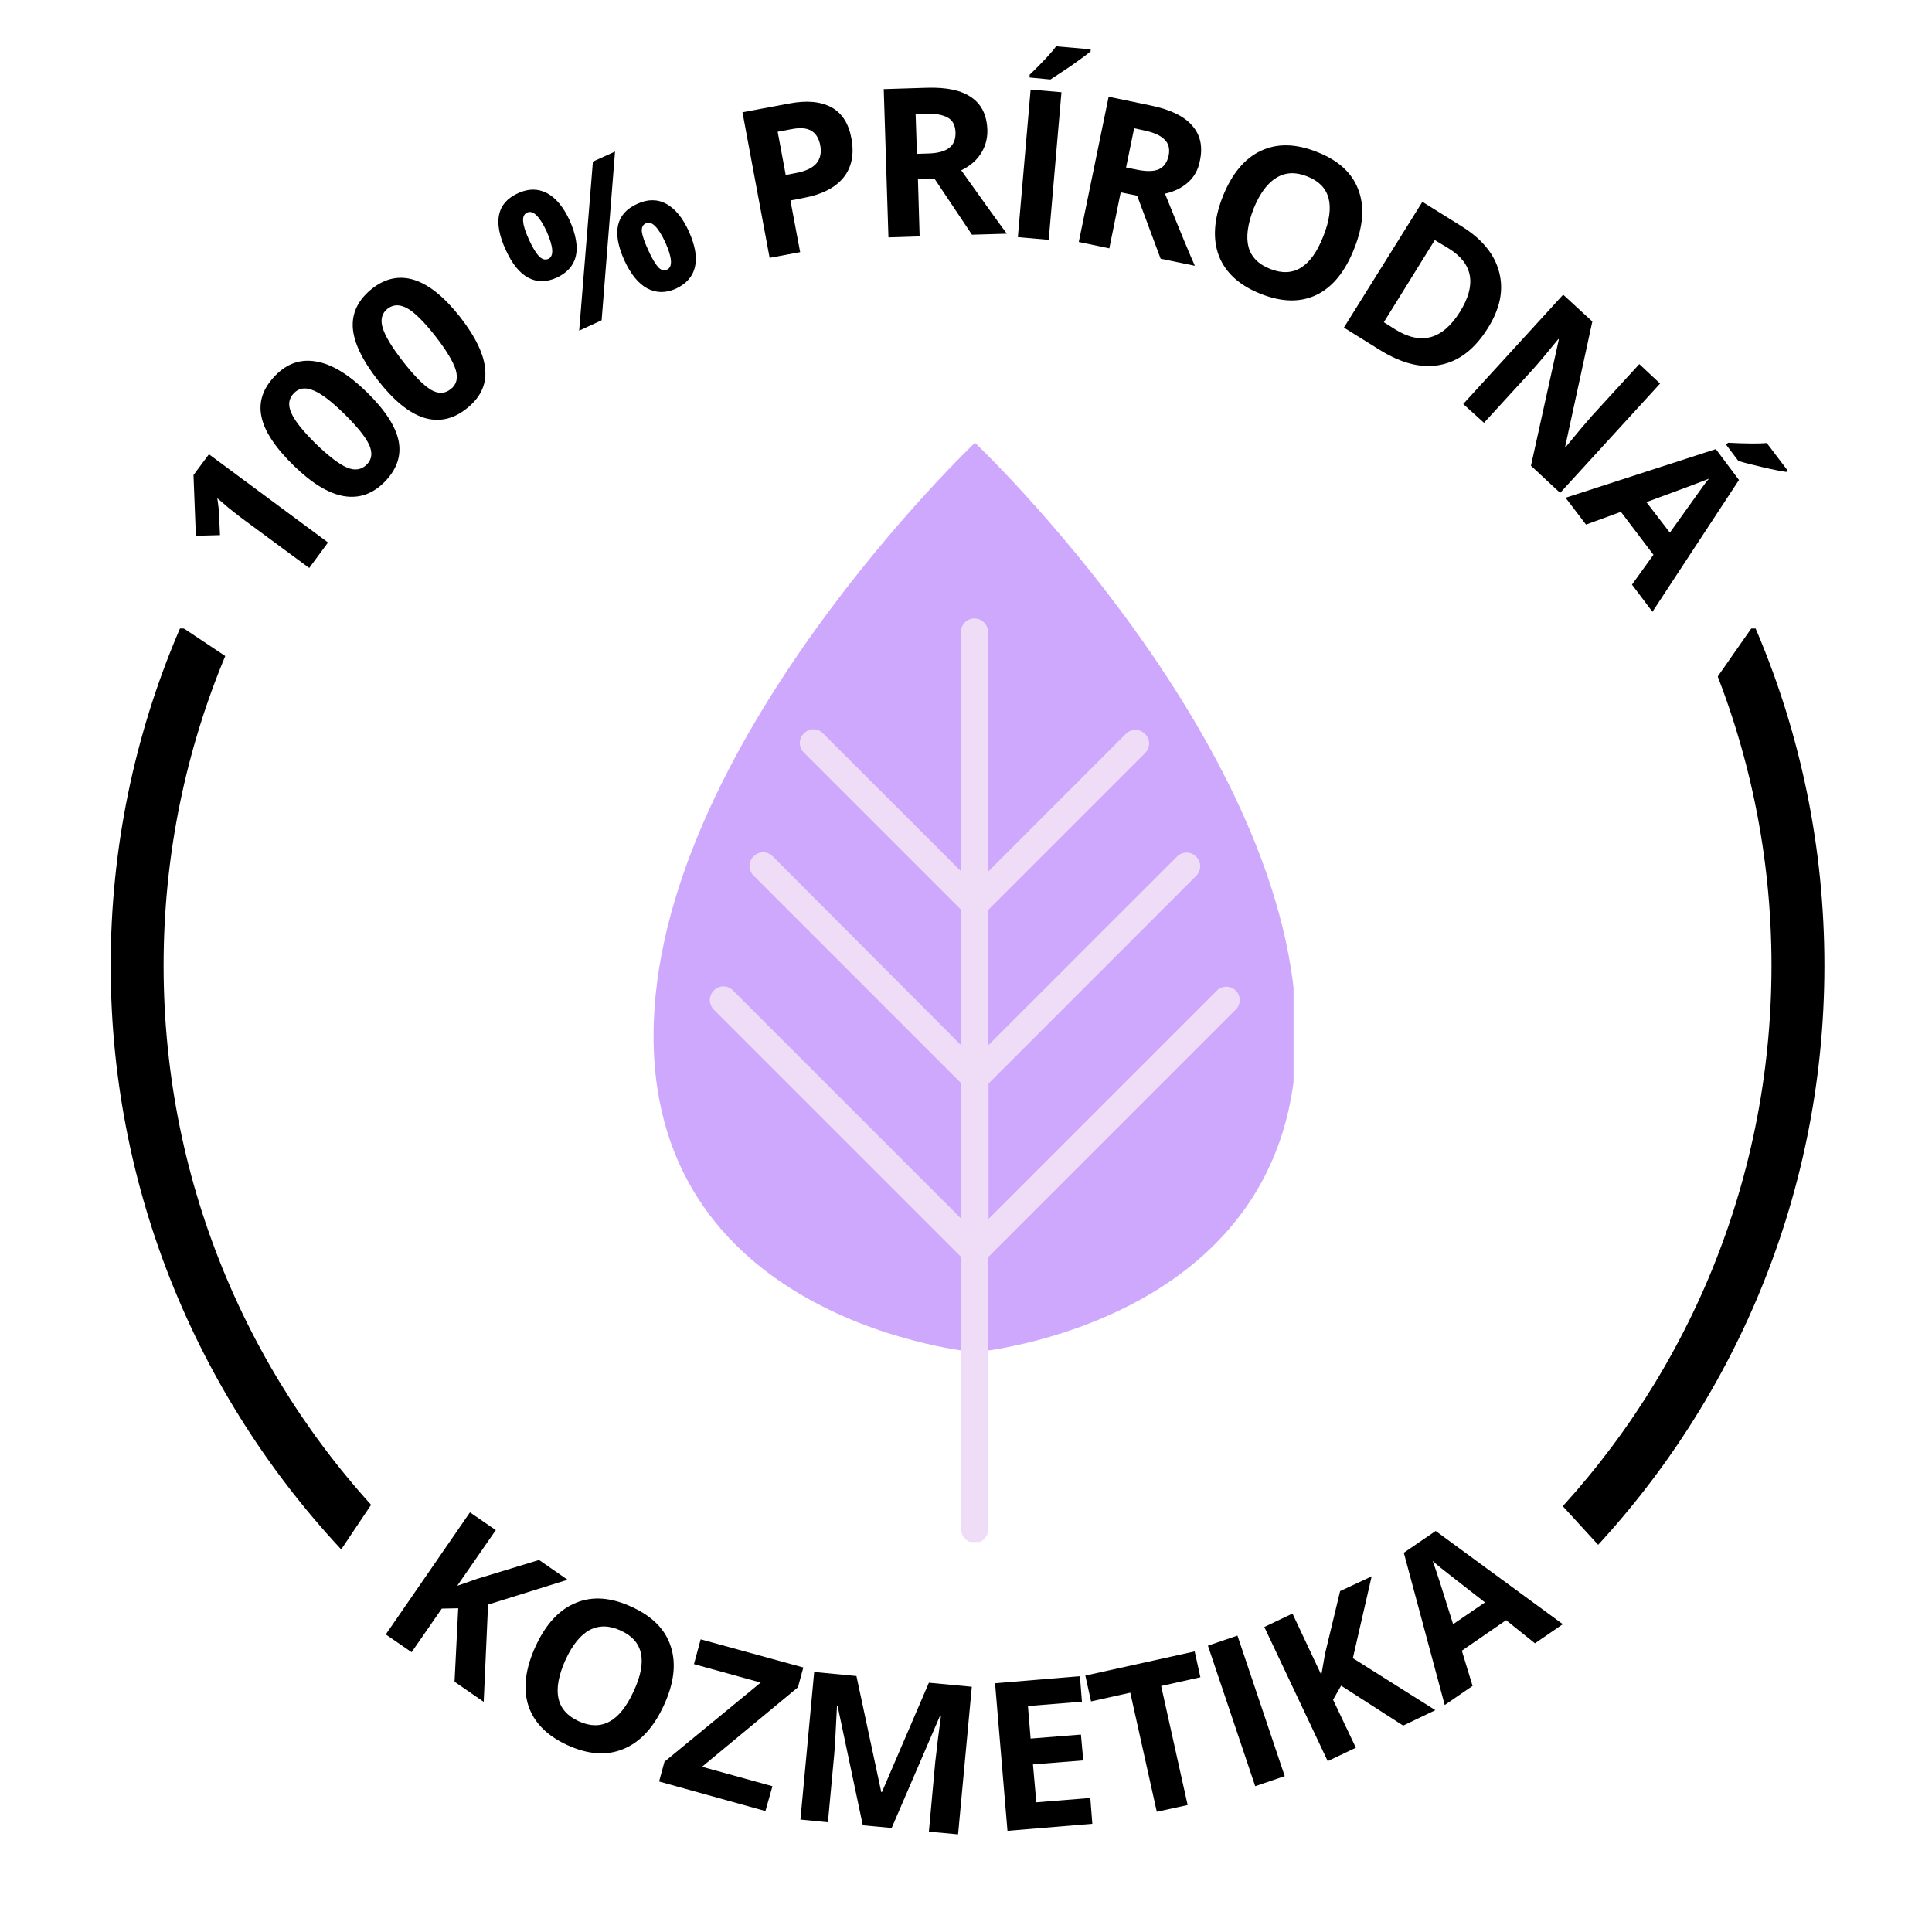
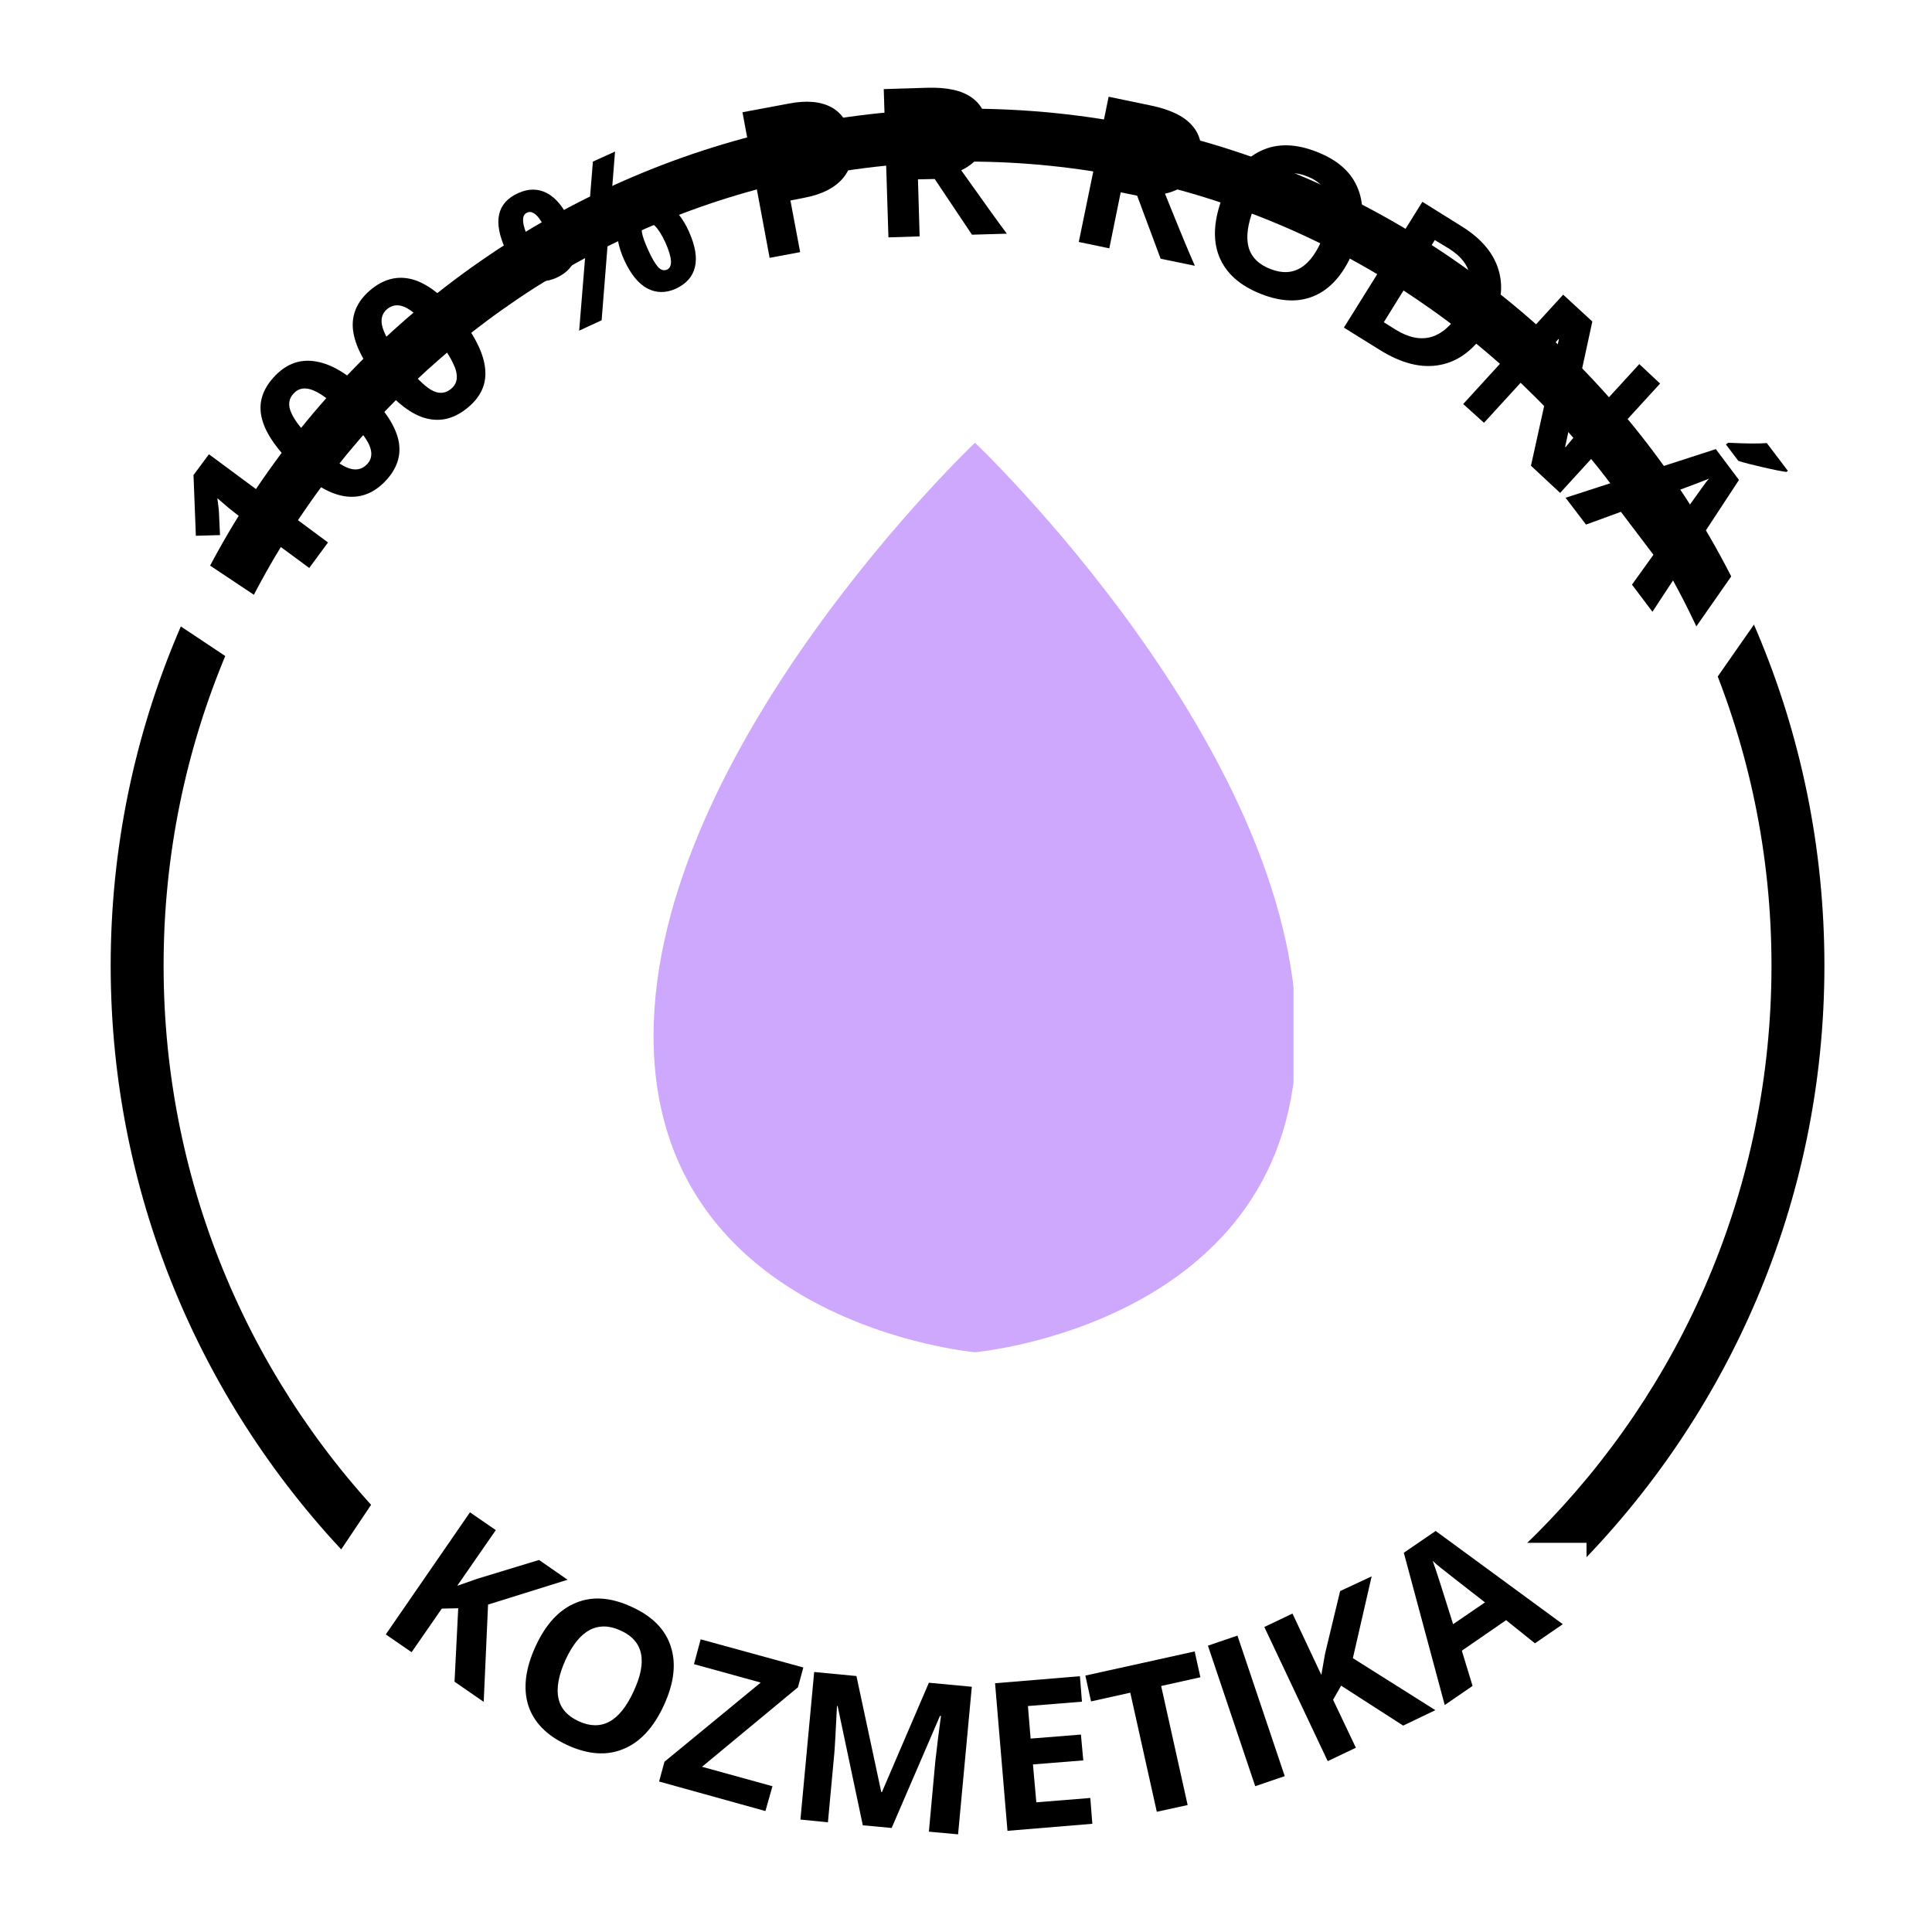
<svg xmlns="http://www.w3.org/2000/svg" width="120" zoomAndPan="magnify" viewBox="0 0 90 90" height="120" preserveAspectRatio="xMidYMid meet" version="1.0">
  <defs>
    <g />
    <clipPath id="ac153f464f">
      <path d="M 5.156 5.062 L 84.988 5.062 L 84.988 84.895 L 5.156 84.895 Z M 5.156 5.062 " clip-rule="nonzero" />
    </clipPath>
    <clipPath id="c0d3372cda">
      <path d="M 7.086 0 L 84.059 0 L 84.059 29.277 L 7.086 29.277 Z M 7.086 0 " clip-rule="nonzero" />
    </clipPath>
    <clipPath id="89bf0d6445">
      <path d="M 30.418 20.625 L 60.258 20.625 L 60.258 63 L 30.418 63 Z M 30.418 20.625 " clip-rule="nonzero" />
    </clipPath>
    <clipPath id="146afbe841">
      <path d="M 33 28 L 58 28 L 58 71.832 L 33 71.832 Z M 33 28 " clip-rule="nonzero" />
    </clipPath>
    <clipPath id="67d3aa63eb">
      <path d="M 6 25 L 15 25 L 15 33 L 6 33 Z M 6 25 " clip-rule="nonzero" />
    </clipPath>
    <clipPath id="f36a54214b">
      <path d="M 8.117 25.234 L 14.68 29.609 L 12.949 32.199 L 6.387 27.824 Z M 8.117 25.234 " clip-rule="nonzero" />
    </clipPath>
    <clipPath id="4584076af5">
      <path d="M 77 24 L 85 24 L 85 33 L 77 33 Z M 77 24 " clip-rule="nonzero" />
    </clipPath>
    <clipPath id="5eff2e6014">
      <path d="M 77.777 30.961 L 82.293 24.496 L 84.059 25.727 L 79.543 32.195 Z M 77.777 30.961 " clip-rule="nonzero" />
    </clipPath>
    <clipPath id="de911e6608">
      <path d="M 16.926 71.871 L 73.914 71.871 L 73.914 90 L 16.926 90 Z M 16.926 71.871 " clip-rule="nonzero" />
    </clipPath>
    <clipPath id="e0ff29a9b9">
      <path d="M 14 67 L 22 67 L 22 77 L 14 77 Z M 14 67 " clip-rule="nonzero" />
    </clipPath>
    <clipPath id="3deb4cb587">
      <path d="M 21.461 69.461 L 17.07 76.016 L 14.484 74.281 L 18.875 67.73 Z M 21.461 69.461 " clip-rule="nonzero" />
    </clipPath>
    <clipPath id="e86a654496">
-       <path d="M 68 67 L 77 67 L 77 76 L 68 76 Z M 68 67 " clip-rule="nonzero" />
-     </clipPath>
+       </clipPath>
    <clipPath id="4d9edfd7e9">
      <path d="M 70.738 67.91 L 76.066 73.73 L 73.77 75.832 L 68.441 70.016 Z M 70.738 67.91 " clip-rule="nonzero" />
    </clipPath>
  </defs>
  <rect x="-9" width="108" fill="#ffffff" y="-9" height="108" fill-opacity="1" />
  <rect x="-9" width="108" fill="#ffffff" y="-9" height="108" fill-opacity="1" />
  <g clip-path="url(#ac153f464f)">
    <path fill="#000000" d="M 45.074 84.895 C 23.02 84.895 5.156 66.91 5.156 44.98 C 5.156 23.051 23.02 5.062 45.074 5.062 C 67.125 5.062 84.988 22.926 84.988 44.98 C 84.988 67.031 67.004 84.895 45.074 84.895 Z M 45.074 7.527 C 24.375 7.527 7.621 24.281 7.621 44.98 C 7.621 65.676 24.375 82.43 45.074 82.43 C 65.77 82.43 82.523 65.676 82.523 44.98 C 82.523 24.281 65.648 7.527 45.074 7.527 Z M 45.074 7.527 " fill-opacity="1" fill-rule="nonzero" />
  </g>
  <g clip-path="url(#c0d3372cda)">
-     <path fill="#ffffff" d="M 7.086 -1.934 L 84.02 -1.934 L 84.02 29.277 L 7.086 29.277 Z M 7.086 -1.934 " fill-opacity="1" fill-rule="nonzero" />
-   </g>
+     </g>
  <g clip-path="url(#89bf0d6445)">
    <path fill="#cea8fd" d="M 45.418 20.625 C 45.418 20.625 30.445 34.832 30.445 48.258 C 30.445 61.68 45.418 62.992 45.418 62.992 C 45.418 62.992 60.395 61.68 60.395 48.258 C 60.395 34.832 45.418 20.625 45.418 20.625 Z M 45.418 20.625 " fill-opacity="1" fill-rule="nonzero" />
  </g>
  <g clip-path="url(#146afbe841)">
-     <path fill="#efddf8" d="M 57.574 46.152 C 57.32 45.902 56.93 45.902 56.68 46.152 L 46.051 56.781 L 46.051 50.473 L 55.723 40.801 C 55.973 40.547 55.973 40.16 55.723 39.906 C 55.469 39.656 55.078 39.656 54.828 39.906 L 46.035 48.695 L 46.035 42.387 L 53.34 35.082 C 53.594 34.832 53.594 34.441 53.34 34.188 C 53.09 33.938 52.699 33.938 52.445 34.188 L 46.023 40.613 L 46.023 29.441 C 46.023 29.09 45.746 28.812 45.395 28.812 C 45.043 28.812 44.766 29.09 44.766 29.441 L 44.766 40.586 L 38.34 34.164 C 38.09 33.91 37.699 33.91 37.449 34.164 C 37.195 34.414 37.195 34.805 37.449 35.059 L 44.754 42.363 L 44.754 48.672 L 36 39.895 C 35.746 39.641 35.355 39.641 35.105 39.895 C 34.852 40.145 34.852 40.535 35.105 40.789 L 44.777 50.461 L 44.777 56.77 L 34.148 46.141 C 33.895 45.887 33.504 45.887 33.254 46.141 C 33.004 46.391 33.004 46.781 33.254 47.035 L 44.777 58.559 L 44.777 71.238 C 44.777 71.594 45.055 71.871 45.406 71.871 C 45.758 71.871 46.035 71.594 46.035 71.238 L 46.035 58.559 L 57.559 47.035 C 57.812 46.797 57.812 46.391 57.574 46.152 Z M 57.574 46.152 " fill-opacity="1" fill-rule="nonzero" />
-   </g>
+     </g>
  <g fill="#000000" fill-opacity="1">
    <g transform="translate(12.905, 28.489)">
      <g>
        <path d="M 2.375 -3.219 L 1.5 -2.031 L -1.719 -4.406 L -2.234 -4.812 L -2.781 -5.281 C -2.727 -4.914 -2.703 -4.676 -2.703 -4.562 L -2.656 -3.562 L -3.781 -3.531 L -3.891 -6.359 L -3.172 -7.328 Z M 2.375 -3.219 " />
      </g>
    </g>
  </g>
  <g fill="#000000" fill-opacity="1">
    <g transform="translate(15.929, 24.359)">
      <g>
        <path d="M 1.141 -6.109 C 2.004 -5.266 2.504 -4.5 2.641 -3.812 C 2.773 -3.133 2.562 -2.504 2 -1.922 C 1.438 -1.348 0.797 -1.125 0.078 -1.25 C -0.629 -1.375 -1.398 -1.844 -2.234 -2.656 C -3.109 -3.508 -3.613 -4.273 -3.75 -4.953 C -3.895 -5.641 -3.676 -6.281 -3.094 -6.875 C -2.539 -7.438 -1.906 -7.648 -1.188 -7.516 C -0.469 -7.391 0.305 -6.922 1.141 -6.109 Z M -1.219 -3.688 C -0.613 -3.102 -0.129 -2.734 0.234 -2.578 C 0.609 -2.422 0.922 -2.473 1.172 -2.734 C 1.398 -2.973 1.43 -3.273 1.266 -3.641 C 1.098 -4.004 0.719 -4.477 0.125 -5.062 C -0.477 -5.656 -0.961 -6.023 -1.328 -6.172 C -1.703 -6.328 -2.004 -6.285 -2.234 -6.047 C -2.484 -5.797 -2.523 -5.488 -2.359 -5.125 C -2.203 -4.758 -1.82 -4.281 -1.219 -3.688 Z M -1.219 -3.688 " />
      </g>
    </g>
  </g>
  <g fill="#000000" fill-opacity="1">
    <g transform="translate(19.481, 20.674)">
      <g>
        <path d="M 1.953 -5.906 C 2.691 -4.957 3.082 -4.129 3.125 -3.422 C 3.176 -2.723 2.879 -2.125 2.234 -1.625 C 1.609 -1.133 0.945 -1 0.25 -1.219 C -0.438 -1.445 -1.141 -2.02 -1.859 -2.938 C -2.609 -3.895 -3.004 -4.723 -3.047 -5.422 C -3.086 -6.117 -2.785 -6.723 -2.141 -7.234 C -1.516 -7.723 -0.852 -7.852 -0.156 -7.625 C 0.531 -7.395 1.234 -6.82 1.953 -5.906 Z M -0.703 -3.828 C -0.18 -3.16 0.25 -2.723 0.594 -2.516 C 0.938 -2.316 1.242 -2.328 1.516 -2.547 C 1.785 -2.754 1.863 -3.051 1.75 -3.438 C 1.633 -3.82 1.32 -4.344 0.812 -5 C 0.289 -5.664 -0.141 -6.098 -0.484 -6.297 C -0.836 -6.504 -1.148 -6.504 -1.422 -6.297 C -1.691 -6.086 -1.77 -5.789 -1.656 -5.406 C -1.539 -5.02 -1.223 -4.492 -0.703 -3.828 Z M -0.703 -3.828 " />
      </g>
    </g>
  </g>
  <g fill="#000000" fill-opacity="1">
    <g transform="translate(23.633, 17.505)">
      <g />
    </g>
  </g>
  <g fill="#000000" fill-opacity="1">
    <g transform="translate(25.292, 16.169)">
      <g>
        <path d="M -0.656 -5.016 C -0.488 -4.648 -0.332 -4.391 -0.188 -4.234 C -0.039 -4.086 0.102 -4.047 0.25 -4.109 C 0.52 -4.234 0.492 -4.66 0.172 -5.391 C -0.16 -6.098 -0.461 -6.391 -0.734 -6.266 C -0.879 -6.203 -0.941 -6.066 -0.922 -5.859 C -0.91 -5.66 -0.82 -5.379 -0.656 -5.016 Z M 1.25 -5.891 C 1.539 -5.234 1.633 -4.68 1.531 -4.234 C 1.426 -3.797 1.129 -3.461 0.641 -3.234 C 0.16 -3.016 -0.281 -3.016 -0.688 -3.234 C -1.094 -3.453 -1.441 -3.883 -1.734 -4.531 C -2.336 -5.844 -2.145 -6.723 -1.156 -7.172 C -0.676 -7.391 -0.227 -7.391 0.188 -7.172 C 0.602 -6.953 0.957 -6.523 1.25 -5.891 Z M 3.359 -9.109 L 2.734 -1.25 L 1.688 -0.766 L 2.328 -8.641 Z M 4.906 -4.516 C 5.07 -4.148 5.223 -3.891 5.359 -3.734 C 5.492 -3.586 5.633 -3.547 5.781 -3.609 C 6.051 -3.734 6.023 -4.156 5.703 -4.875 C 5.367 -5.594 5.066 -5.891 4.797 -5.766 C 4.648 -5.703 4.586 -5.566 4.609 -5.359 C 4.641 -5.16 4.738 -4.879 4.906 -4.516 Z M 6.797 -5.391 C 7.098 -4.723 7.191 -4.164 7.078 -3.719 C 6.973 -3.281 6.676 -2.945 6.188 -2.719 C 5.719 -2.508 5.273 -2.516 4.859 -2.734 C 4.453 -2.953 4.098 -3.383 3.797 -4.031 C 3.203 -5.344 3.398 -6.223 4.391 -6.672 C 4.879 -6.898 5.332 -6.898 5.75 -6.672 C 6.164 -6.441 6.516 -6.016 6.797 -5.391 Z M 6.797 -5.391 " />
      </g>
    </g>
  </g>
  <g fill="#000000" fill-opacity="1">
    <g transform="translate(32.915, 12.901)">
      <g />
    </g>
  </g>
  <g fill="#000000" fill-opacity="1">
    <g transform="translate(34.993, 12.167)">
      <g>
        <path d="M 1.609 -4.016 L 2.094 -4.109 C 2.531 -4.191 2.844 -4.336 3.031 -4.547 C 3.219 -4.766 3.281 -5.047 3.219 -5.391 C 3.156 -5.723 3.016 -5.953 2.797 -6.078 C 2.586 -6.203 2.289 -6.227 1.906 -6.156 L 1.234 -6.031 Z M 4.672 -5.703 C 4.805 -4.973 4.68 -4.367 4.297 -3.891 C 3.91 -3.422 3.301 -3.109 2.469 -2.953 L 1.828 -2.828 L 2.281 -0.422 L 0.859 -0.156 L -0.406 -6.938 L 1.766 -7.344 C 2.578 -7.5 3.234 -7.441 3.734 -7.172 C 4.234 -6.898 4.547 -6.41 4.672 -5.703 Z M 4.672 -5.703 " />
      </g>
    </g>
  </g>
  <g fill="#000000" fill-opacity="1">
    <g transform="translate(40.512, 11.089)">
      <g>
        <path d="M 2.203 -3.922 L 2.688 -3.938 C 3.145 -3.945 3.477 -4.031 3.688 -4.188 C 3.906 -4.344 4.008 -4.586 4 -4.922 C 3.988 -5.254 3.867 -5.484 3.641 -5.609 C 3.41 -5.742 3.062 -5.805 2.594 -5.797 L 2.141 -5.781 Z M 2.25 -2.734 L 2.328 -0.078 L 0.875 -0.031 L 0.656 -6.938 L 2.656 -7 C 3.594 -7.031 4.289 -6.879 4.75 -6.547 C 5.219 -6.223 5.461 -5.719 5.484 -5.031 C 5.492 -4.625 5.391 -4.254 5.172 -3.922 C 4.961 -3.598 4.66 -3.344 4.266 -3.156 C 5.348 -1.633 6.055 -0.648 6.391 -0.203 L 4.766 -0.156 L 3.031 -2.75 Z M 2.25 -2.734 " />
      </g>
    </g>
  </g>
  <g fill="#000000" fill-opacity="1">
    <g transform="translate(46.541, 10.969)">
      <g>
-         <path d="M 0.875 0.078 L 1.469 -6.797 L 2.906 -6.672 L 2.312 0.203 Z M 1.422 -7.359 L 1.422 -7.484 C 2.023 -8.066 2.438 -8.508 2.656 -8.812 L 4.266 -8.672 L 4.266 -8.578 C 4.078 -8.422 3.773 -8.195 3.359 -7.906 C 2.941 -7.625 2.617 -7.41 2.391 -7.266 Z M 1.422 -7.359 " />
-       </g>
+         </g>
    </g>
  </g>
  <g fill="#000000" fill-opacity="1">
    <g transform="translate(49.395, 11.1)">
      <g>
        <path d="M 3.062 -3.297 L 3.531 -3.203 C 3.977 -3.109 4.32 -3.109 4.562 -3.203 C 4.812 -3.305 4.973 -3.523 5.047 -3.859 C 5.109 -4.18 5.039 -4.43 4.844 -4.609 C 4.656 -4.797 4.332 -4.938 3.875 -5.031 L 3.438 -5.125 Z M 2.812 -2.141 L 2.281 0.469 L 0.859 0.172 L 2.25 -6.594 L 4.203 -6.188 C 5.117 -6 5.766 -5.688 6.141 -5.25 C 6.523 -4.82 6.645 -4.273 6.5 -3.609 C 6.426 -3.203 6.242 -2.867 5.953 -2.609 C 5.66 -2.348 5.301 -2.172 4.875 -2.078 C 5.57 -0.348 6.035 0.77 6.266 1.281 L 4.672 0.953 L 3.578 -1.984 Z M 2.812 -2.141 " />
      </g>
    </g>
  </g>
  <g fill="#000000" fill-opacity="1">
    <g transform="translate(55.179, 12.187)">
      <g>
        <path d="M 7.906 -0.609 C 7.488 0.461 6.906 1.18 6.156 1.547 C 5.406 1.91 4.535 1.895 3.547 1.5 C 2.566 1.113 1.922 0.531 1.609 -0.25 C 1.305 -1.031 1.363 -1.957 1.781 -3.031 C 2.207 -4.094 2.797 -4.801 3.547 -5.156 C 4.305 -5.52 5.18 -5.504 6.172 -5.109 C 7.16 -4.723 7.801 -4.141 8.094 -3.359 C 8.395 -2.586 8.332 -1.672 7.906 -0.609 Z M 3.219 -2.469 C 2.938 -1.738 2.859 -1.141 2.984 -0.672 C 3.117 -0.203 3.457 0.133 4 0.344 C 5.082 0.77 5.906 0.258 6.469 -1.188 C 7.039 -2.625 6.789 -3.551 5.719 -3.969 C 5.176 -4.188 4.695 -4.164 4.281 -3.906 C 3.863 -3.656 3.508 -3.176 3.219 -2.469 Z M 3.219 -2.469 " />
      </g>
    </g>
  </g>
  <g fill="#000000" fill-opacity="1">
    <g transform="translate(61.854, 14.792)">
      <g>
        <path d="M 7.453 0.5 C 6.848 1.469 6.113 2.035 5.25 2.203 C 4.383 2.379 3.438 2.145 2.406 1.5 L 0.75 0.469 L 4.406 -5.391 L 6.234 -4.25 C 7.191 -3.656 7.773 -2.941 7.984 -2.109 C 8.203 -1.273 8.023 -0.406 7.453 0.5 Z M 6.156 -0.266 C 6.938 -1.523 6.77 -2.504 5.656 -3.203 L 4.984 -3.609 L 2.609 0.219 L 3.156 0.562 C 4.352 1.301 5.352 1.023 6.156 -0.266 Z M 6.156 -0.266 " />
      </g>
    </g>
  </g>
  <g fill="#000000" fill-opacity="1">
    <g transform="translate(67.521, 18.227)">
      <g>
        <path d="M 5.156 4.734 L 3.797 3.469 L 5.094 -2.406 L 5.078 -2.438 C 4.492 -1.719 4.066 -1.211 3.797 -0.922 L 1.609 1.469 L 0.641 0.594 L 5.297 -4.5 L 6.656 -3.25 L 5.391 2.578 L 5.406 2.609 C 5.977 1.91 6.391 1.422 6.641 1.141 L 8.844 -1.266 L 9.812 -0.359 Z M 5.156 4.734 " />
      </g>
    </g>
  </g>
  <g fill="#000000" fill-opacity="1">
    <g transform="translate(72.93, 23.187)">
      <g>
        <path d="M 3.094 4.047 L 4.094 2.656 L 2.578 0.656 L 0.953 1.25 L 0 0 L 7 -2.266 L 8.078 -0.828 L 4.047 5.312 Z M 4.859 1.625 C 5.766 0.363 6.273 -0.348 6.391 -0.516 C 6.504 -0.68 6.602 -0.805 6.688 -0.891 C 6.301 -0.734 5.328 -0.367 3.766 0.203 Z M 7.469 -2.484 L 7.578 -2.562 C 8.398 -2.52 9 -2.516 9.375 -2.547 L 10.359 -1.25 L 10.281 -1.203 C 10.051 -1.234 9.688 -1.305 9.188 -1.422 C 8.688 -1.535 8.305 -1.633 8.047 -1.719 Z M 7.469 -2.484 " />
      </g>
    </g>
  </g>
  <g clip-path="url(#67d3aa63eb)">
    <g clip-path="url(#f36a54214b)">
      <path fill="#ffffff" d="M 8.117 25.234 L 14.672 29.605 L 12.945 32.195 L 6.387 27.824 Z M 8.117 25.234 " fill-opacity="1" fill-rule="nonzero" />
    </g>
  </g>
  <g clip-path="url(#4584076af5)">
    <g clip-path="url(#5eff2e6014)">
      <path fill="#ffffff" d="M 77.777 30.961 L 82.293 24.496 L 84.059 25.727 L 79.543 32.195 Z M 77.777 30.961 " fill-opacity="1" fill-rule="nonzero" />
    </g>
  </g>
  <g clip-path="url(#de911e6608)">
    <path fill="#ffffff" d="M 16.926 71.871 L 73.906 71.871 L 73.906 91.934 L 16.926 91.934 Z M 16.926 71.871 " fill-opacity="1" fill-rule="nonzero" />
  </g>
  <g fill="#000000" fill-opacity="1">
    <g transform="translate(17.252, 75.638)">
      <g>
        <path d="M 5.281 3.641 L 3.922 2.703 L 4.094 -0.719 L 3.328 -0.703 L 1.922 1.328 L 0.719 0.5 L 4.641 -5.188 L 5.844 -4.359 L 4.047 -1.766 L 4.984 -2.094 L 7.859 -2.969 L 9.188 -2.047 L 5.484 -0.891 Z M 5.281 3.641 " />
      </g>
    </g>
  </g>
  <g fill="#000000" fill-opacity="1">
    <g transform="translate(22.985, 79.603)">
      <g>
        <path d="M 7.938 -0.156 C 7.457 0.883 6.828 1.562 6.047 1.875 C 5.273 2.195 4.406 2.133 3.438 1.688 C 2.488 1.25 1.883 0.633 1.625 -0.156 C 1.375 -0.957 1.488 -1.879 1.969 -2.922 C 2.445 -3.953 3.07 -4.625 3.844 -4.938 C 4.613 -5.258 5.477 -5.195 6.438 -4.75 C 7.406 -4.312 8.016 -3.691 8.266 -2.891 C 8.523 -2.098 8.414 -1.188 7.938 -0.156 Z M 3.359 -2.281 C 3.035 -1.562 2.926 -0.961 3.031 -0.484 C 3.133 -0.016 3.445 0.336 3.969 0.578 C 5.031 1.066 5.883 0.602 6.531 -0.812 C 7.188 -2.219 6.988 -3.16 5.938 -3.641 C 5.406 -3.891 4.922 -3.898 4.484 -3.672 C 4.055 -3.441 3.68 -2.977 3.359 -2.281 Z M 3.359 -2.281 " />
      </g>
    </g>
  </g>
  <g fill="#000000" fill-opacity="1">
    <g transform="translate(30.484, 82.928)">
      <g>
        <path d="M 5.172 1.438 L 0.219 0.062 L 0.469 -0.859 L 4.953 -4.547 L 1.844 -5.406 L 2.156 -6.562 L 6.938 -5.25 L 6.688 -4.328 L 2.219 -0.625 L 5.5 0.281 Z M 5.172 1.438 " />
      </g>
    </g>
  </g>
  <g fill="#000000" fill-opacity="1">
    <g transform="translate(36.412, 84.685)">
      <g>
        <path d="M 3.781 0.344 L 2.609 -5.203 L 2.578 -5.219 C 2.523 -4.102 2.484 -3.363 2.453 -3 L 2.156 0.203 L 0.875 0.078 L 1.516 -6.797 L 3.484 -6.609 L 4.641 -1.203 L 4.672 -1.203 L 6.859 -6.297 L 8.859 -6.109 L 8.219 0.766 L 6.859 0.641 L 7.156 -2.609 C 7.176 -2.766 7.195 -2.941 7.219 -3.141 C 7.238 -3.348 7.305 -3.883 7.422 -4.75 L 7.375 -4.75 L 5.125 0.469 Z M 3.781 0.344 " />
      </g>
    </g>
  </g>
  <g fill="#000000" fill-opacity="1">
    <g transform="translate(46.057, 85.365)">
      <g>
        <path d="M 4.828 -0.406 L 0.875 -0.078 L 0.297 -6.953 L 4.25 -7.281 L 4.344 -6.094 L 1.828 -5.891 L 1.953 -4.375 L 4.297 -4.562 L 4.406 -3.359 L 2.062 -3.172 L 2.219 -1.406 L 4.734 -1.609 Z M 4.828 -0.406 " />
      </g>
    </g>
  </g>
  <g fill="#000000" fill-opacity="1">
    <g transform="translate(51.872, 84.852)">
      <g>
        <path d="M 3.453 -0.766 L 2.016 -0.453 L 0.781 -6 L -1.047 -5.594 L -1.312 -6.797 L 3.781 -7.922 L 4.047 -6.719 L 2.219 -6.312 Z M 3.453 -0.766 " />
      </g>
    </g>
  </g>
  <g fill="#000000" fill-opacity="1">
    <g transform="translate(57.645, 83.489)">
      <g>
        <path d="M 0.828 -0.281 L -1.375 -6.828 L 0 -7.297 L 2.203 -0.75 Z M 0.828 -0.281 " />
      </g>
    </g>
  </g>
  <g fill="#000000" fill-opacity="1">
    <g transform="translate(61.053, 82.416)">
      <g>
        <path d="M 5.812 -2.75 L 4.312 -2.031 L 1.422 -3.891 L 1.047 -3.234 L 2.109 -1 L 0.797 -0.375 L -2.156 -6.625 L -0.844 -7.25 L 0.5 -4.391 L 0.672 -5.375 L 1.375 -8.297 L 2.844 -8.984 L 1.969 -5.172 Z M 5.812 -2.75 " />
      </g>
    </g>
  </g>
  <g fill="#000000" fill-opacity="1">
    <g transform="translate(67.301, 79.427)">
      <g>
        <path d="M 4.203 -2.875 L 2.859 -3.953 L 0.797 -2.531 L 1.297 -0.891 L 0 0 L -1.906 -7.094 L -0.422 -8.109 L 5.5 -3.766 Z M 1.875 -4.781 C 0.645 -5.738 -0.047 -6.281 -0.203 -6.406 C -0.359 -6.531 -0.477 -6.633 -0.562 -6.719 C -0.414 -6.32 -0.098 -5.336 0.391 -3.766 Z M 1.875 -4.781 " />
      </g>
    </g>
  </g>
  <g clip-path="url(#e0ff29a9b9)">
    <g clip-path="url(#3deb4cb587)">
      <path fill="#ffffff" d="M 21.461 69.461 L 17.074 76.008 L 14.488 74.277 L 18.875 67.73 Z M 21.461 69.461 " fill-opacity="1" fill-rule="nonzero" />
    </g>
  </g>
  <g clip-path="url(#e86a654496)">
    <g clip-path="url(#4d9edfd7e9)">
      <path fill="#ffffff" d="M 70.738 67.91 L 76.062 73.727 L 73.766 75.828 L 68.441 70.016 Z M 70.738 67.91 " fill-opacity="1" fill-rule="nonzero" />
    </g>
  </g>
</svg>